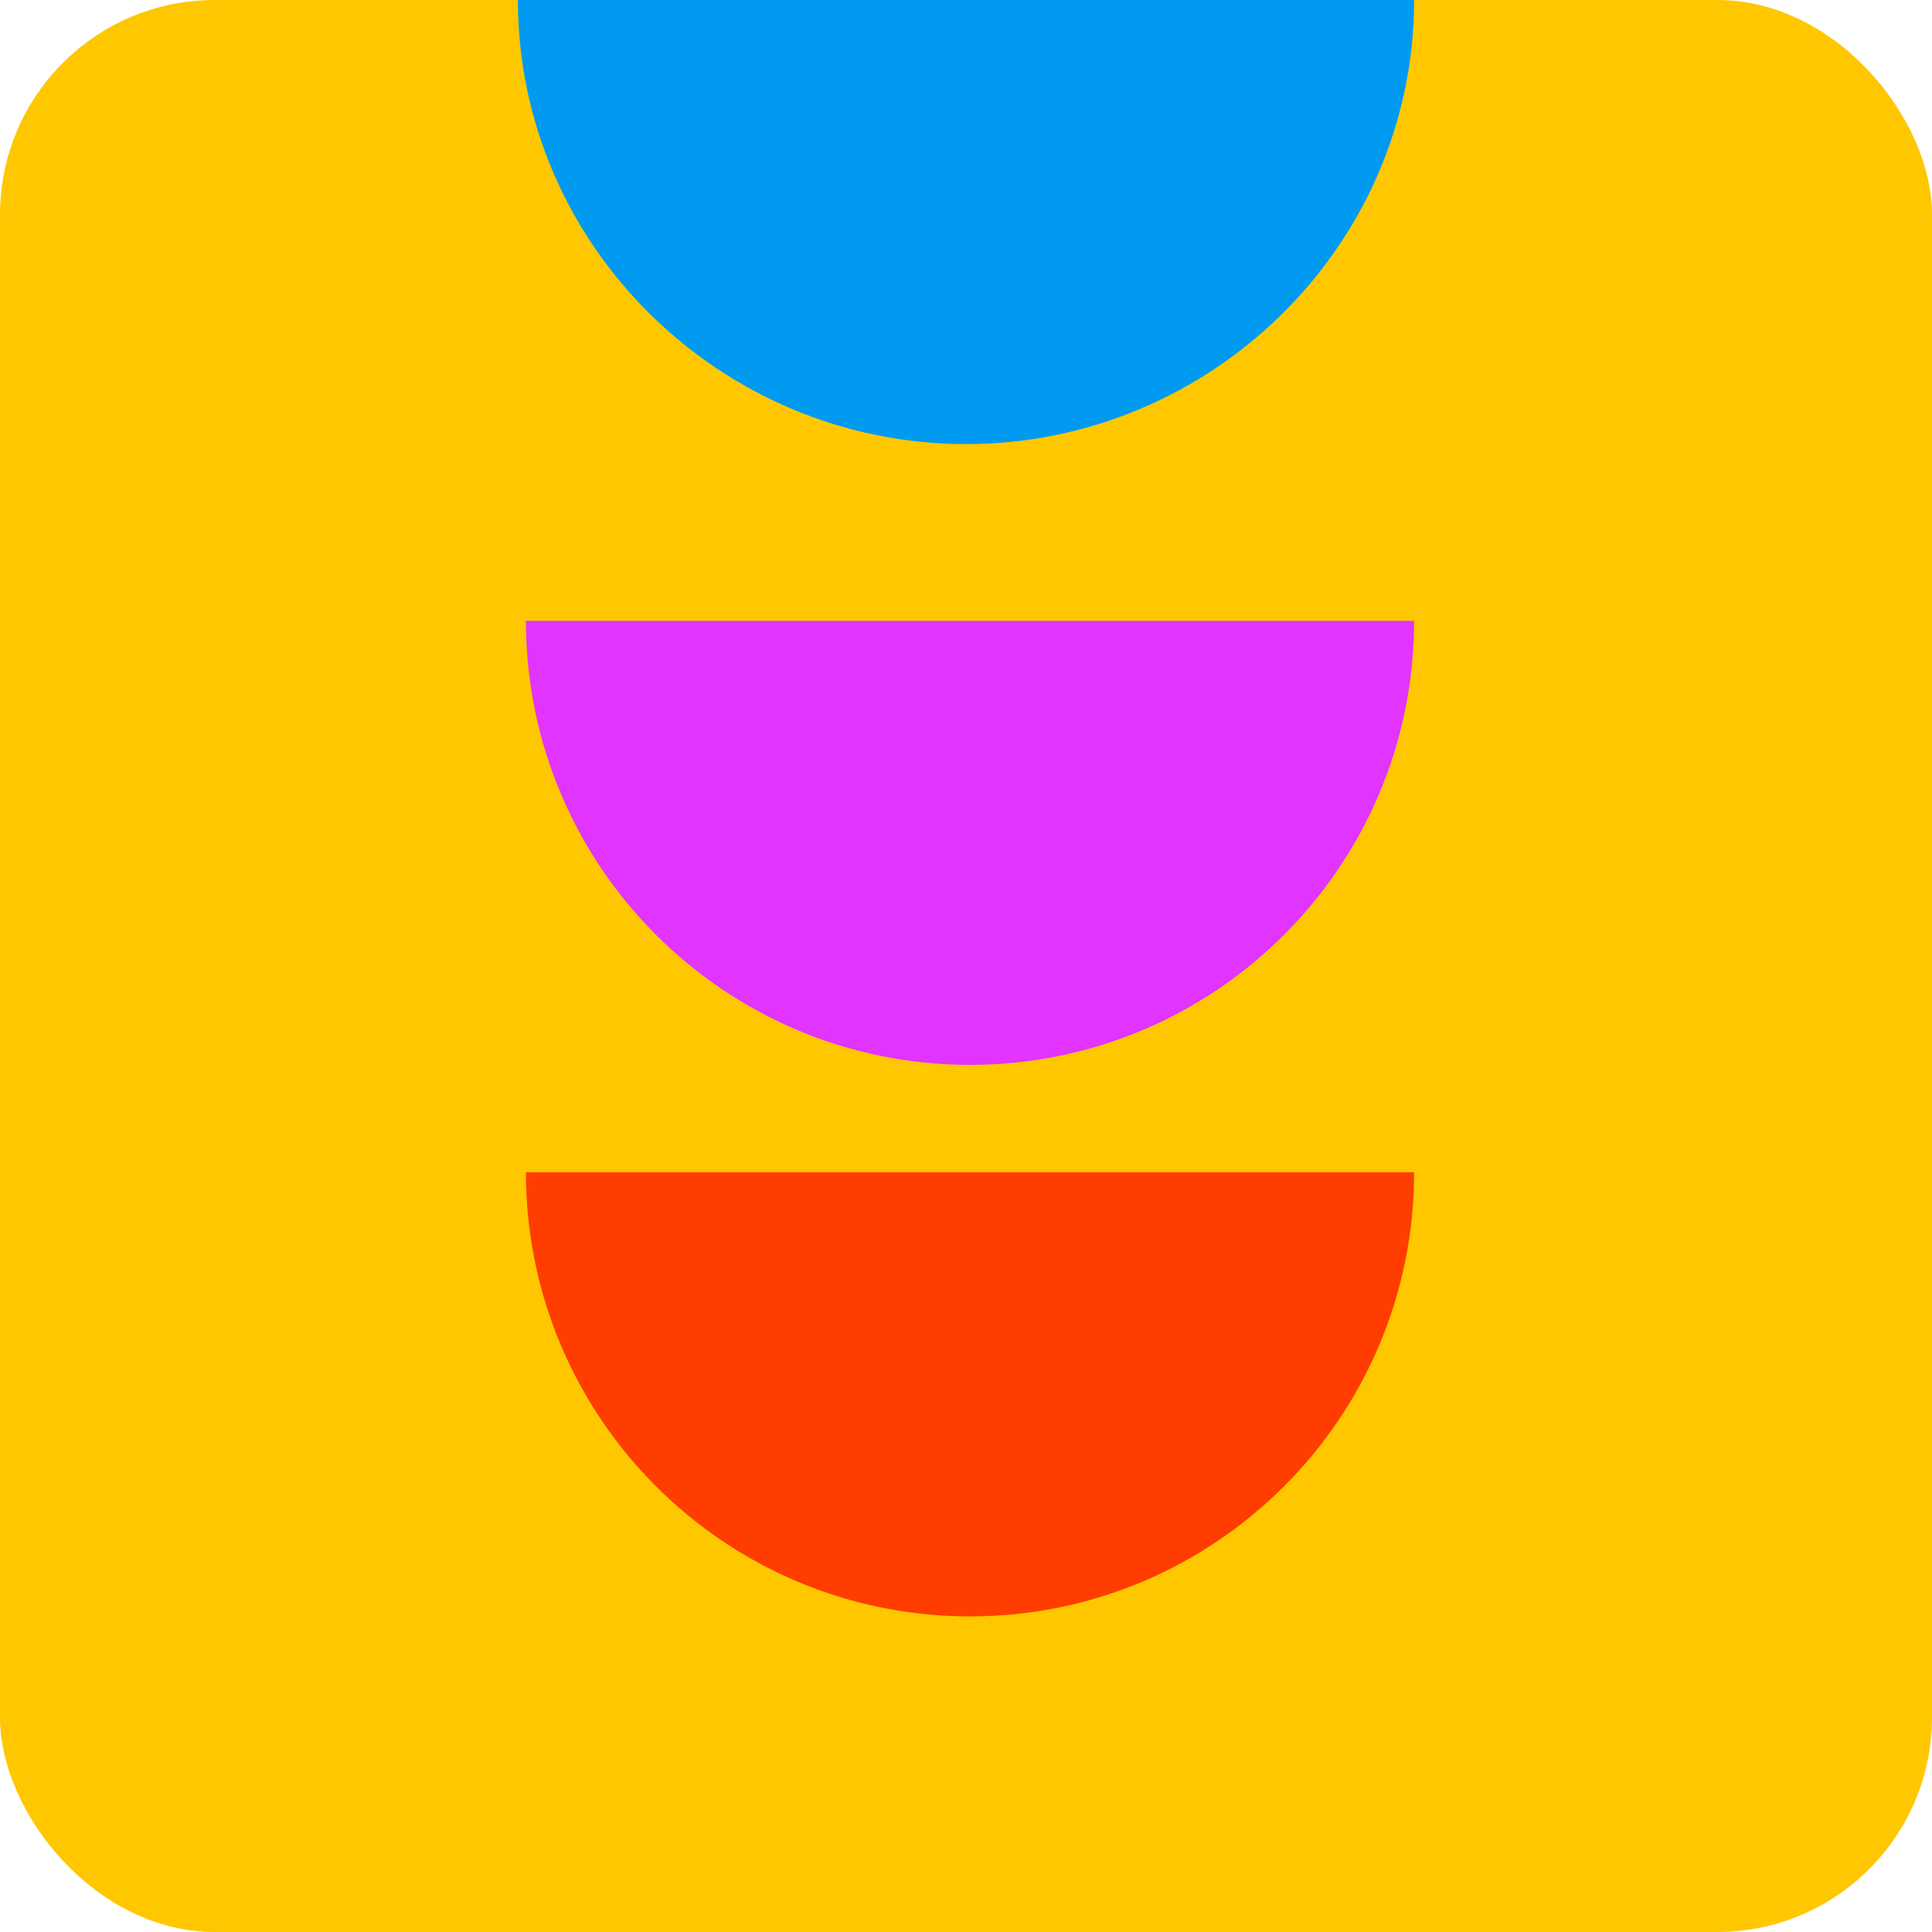
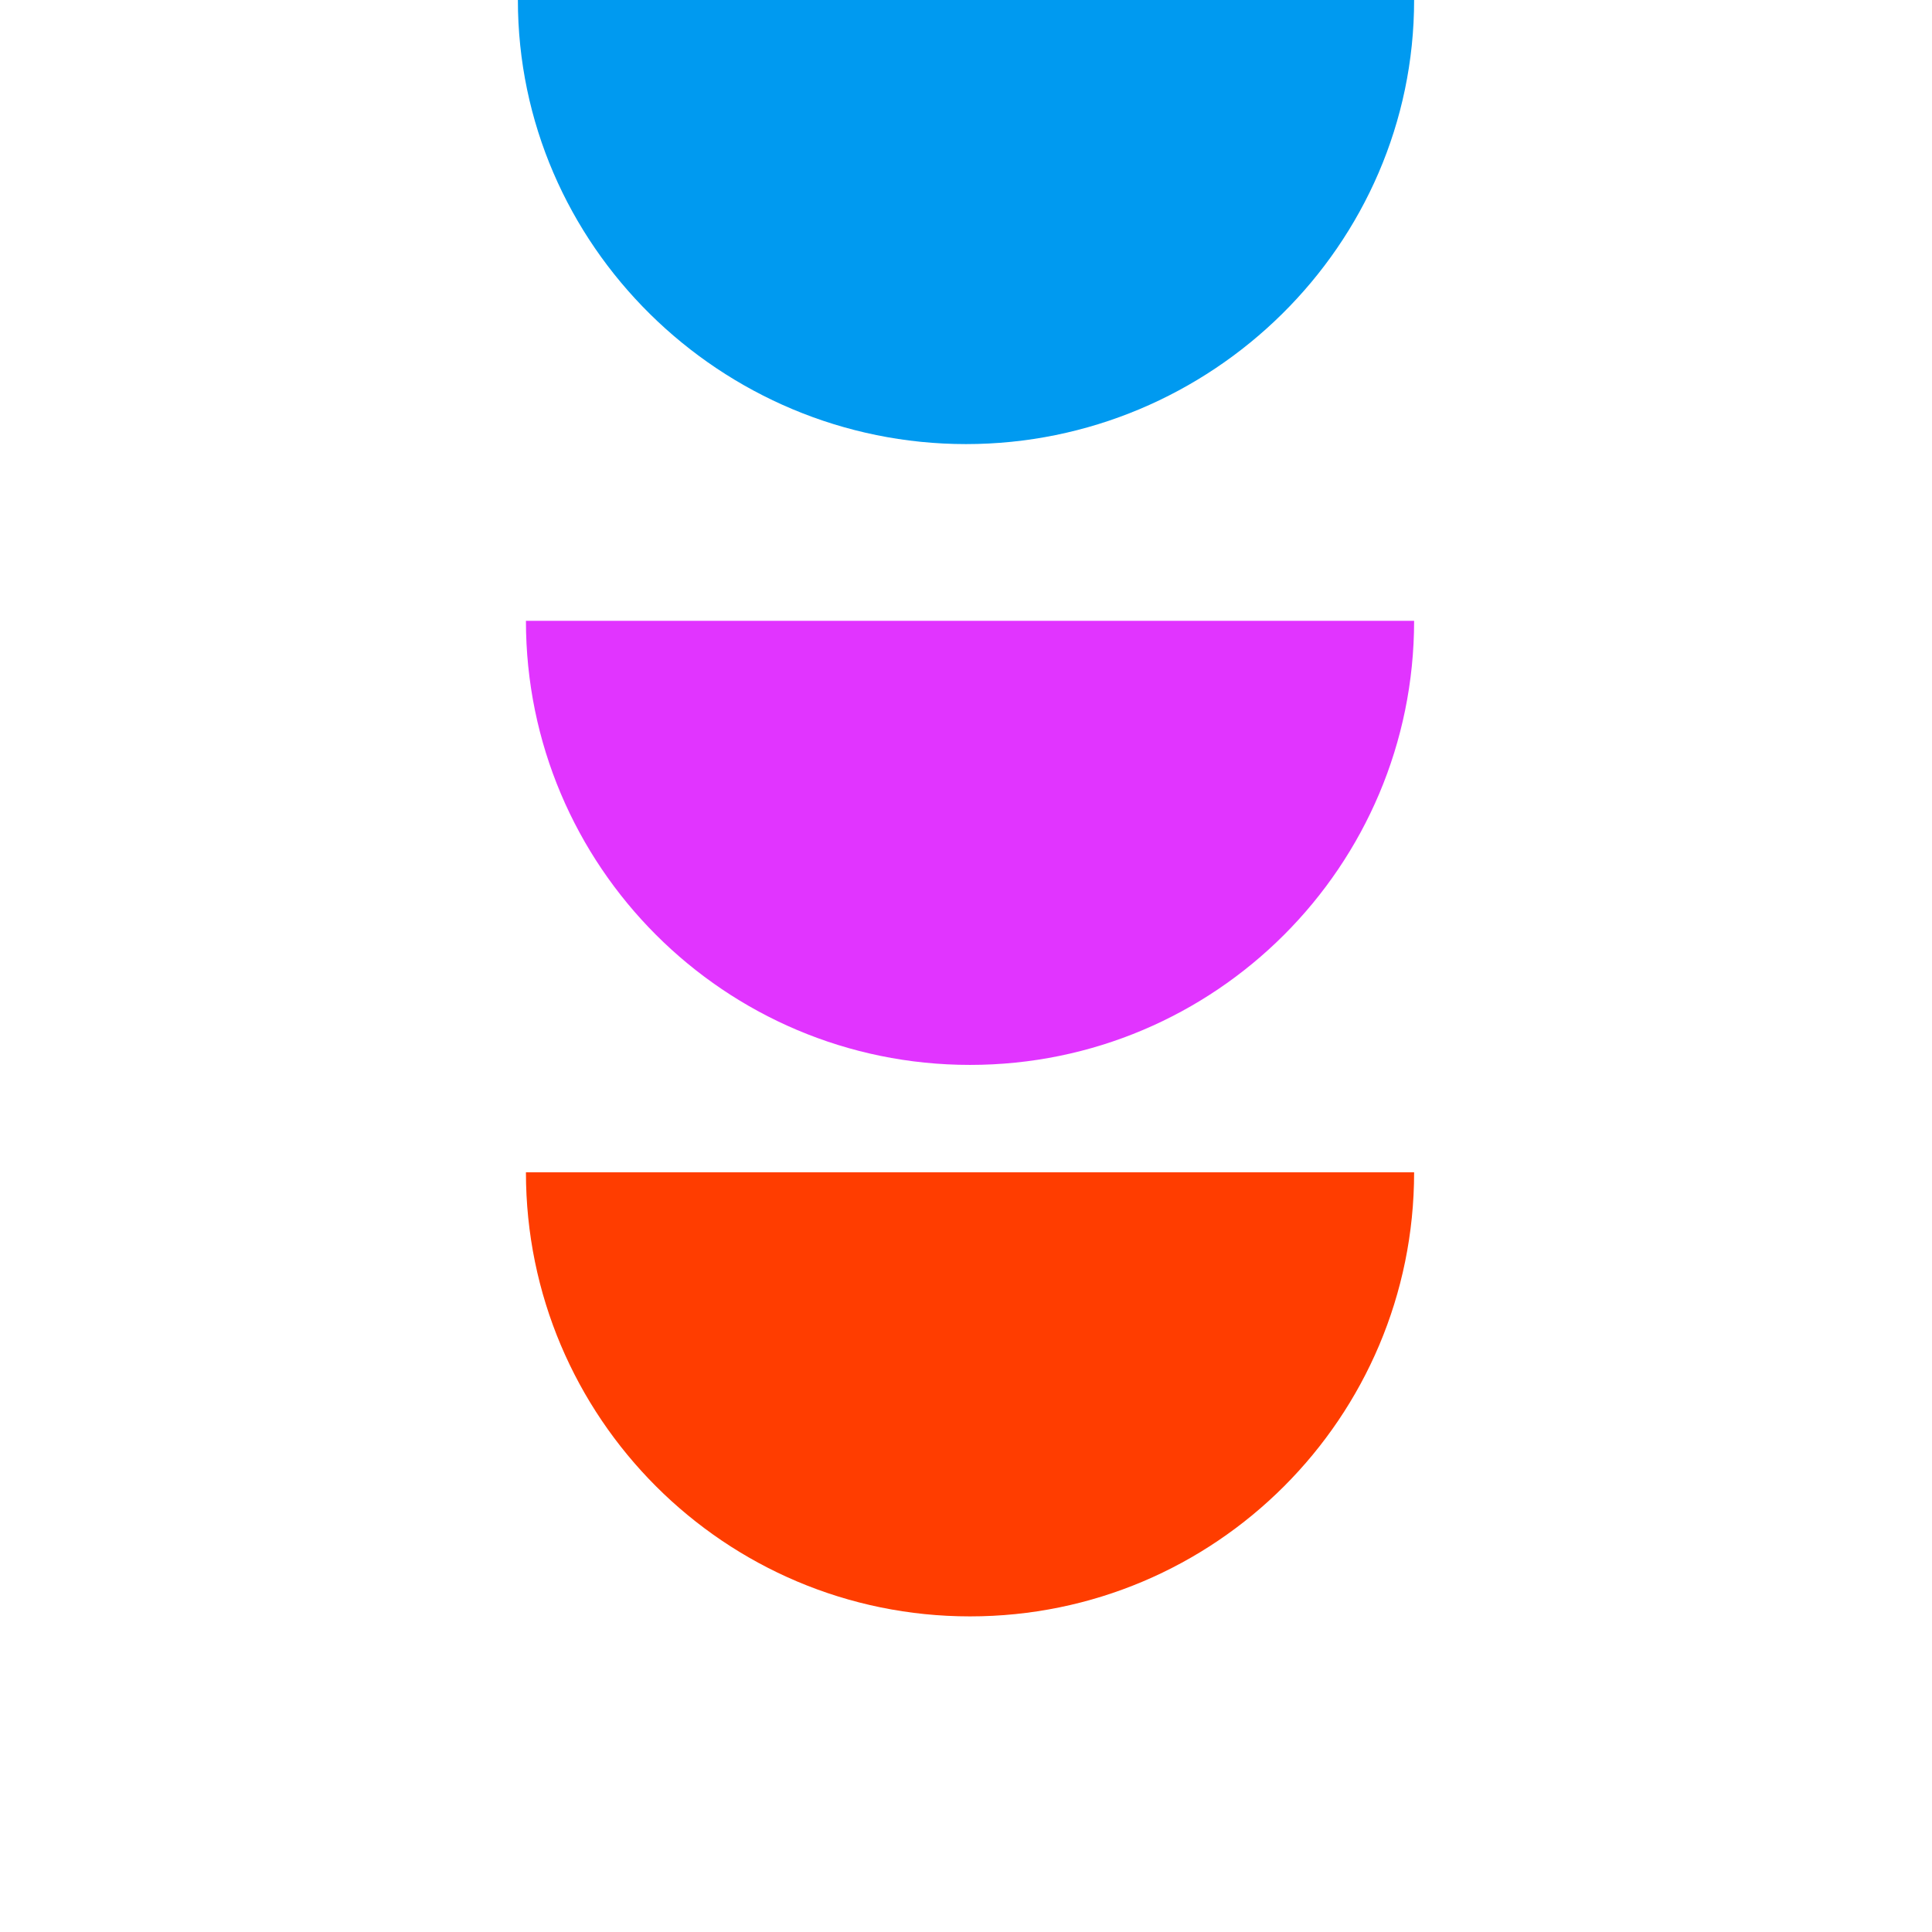
<svg xmlns="http://www.w3.org/2000/svg" width="36" height="36" viewBox="0 0 36 36" fill="none">
-   <rect width="36" height="36" rx="4" fill="#FFC700" />
  <path d="M26.35 21.844C26.35 26.414 22.645 30.119 18.075 30.119C13.505 30.119 9.8 26.414 9.8 21.844L26.35 21.844Z" fill="#FF3D00" />
-   <path d="M26.35 11.568C26.35 16.139 22.645 19.843 18.075 19.843C13.505 19.843 9.8 16.139 9.8 11.568L26.35 11.568Z" fill="#E134FF" />
+   <path d="M26.35 11.568C26.35 16.139 22.645 19.843 18.075 19.843C13.505 19.843 9.8 16.139 9.8 11.568Z" fill="#E134FF" />
  <path d="M9.65 0C9.65 4.57 13.43 8.275 18 8.275C22.57 8.275 26.35 4.57 26.35 3.66042e-06L9.65 0Z" fill="#009AF0" />
</svg>